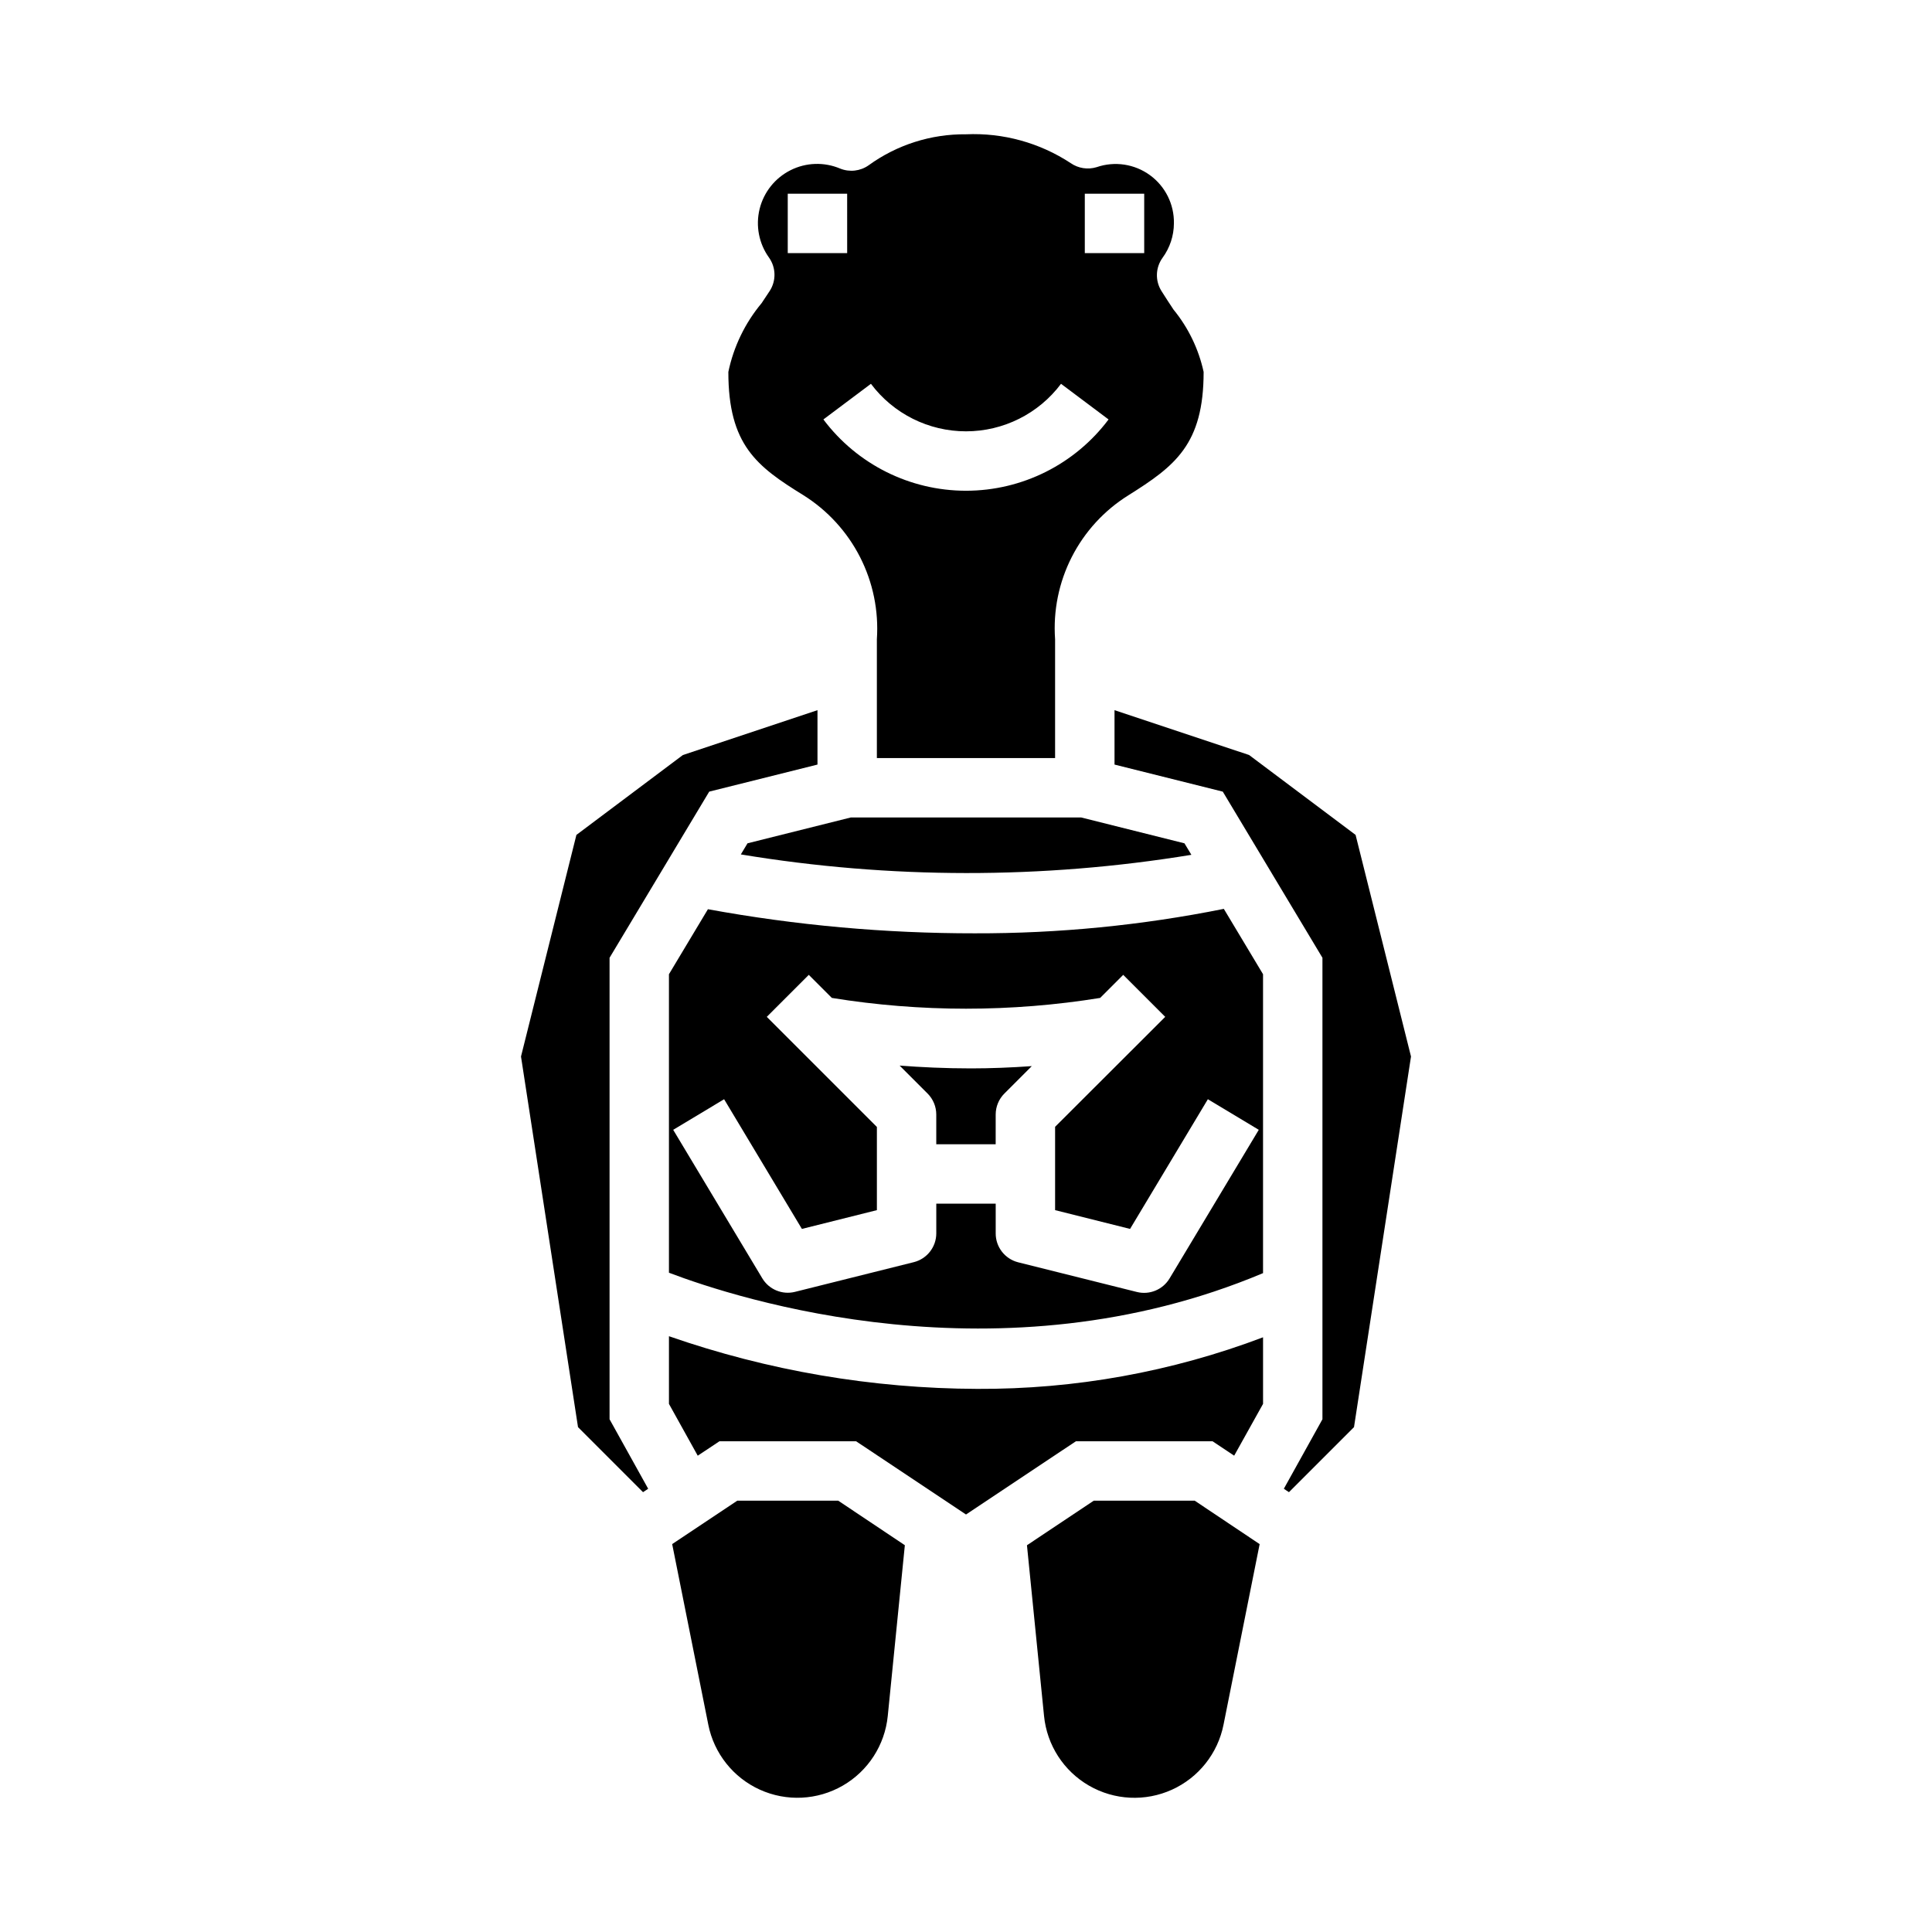
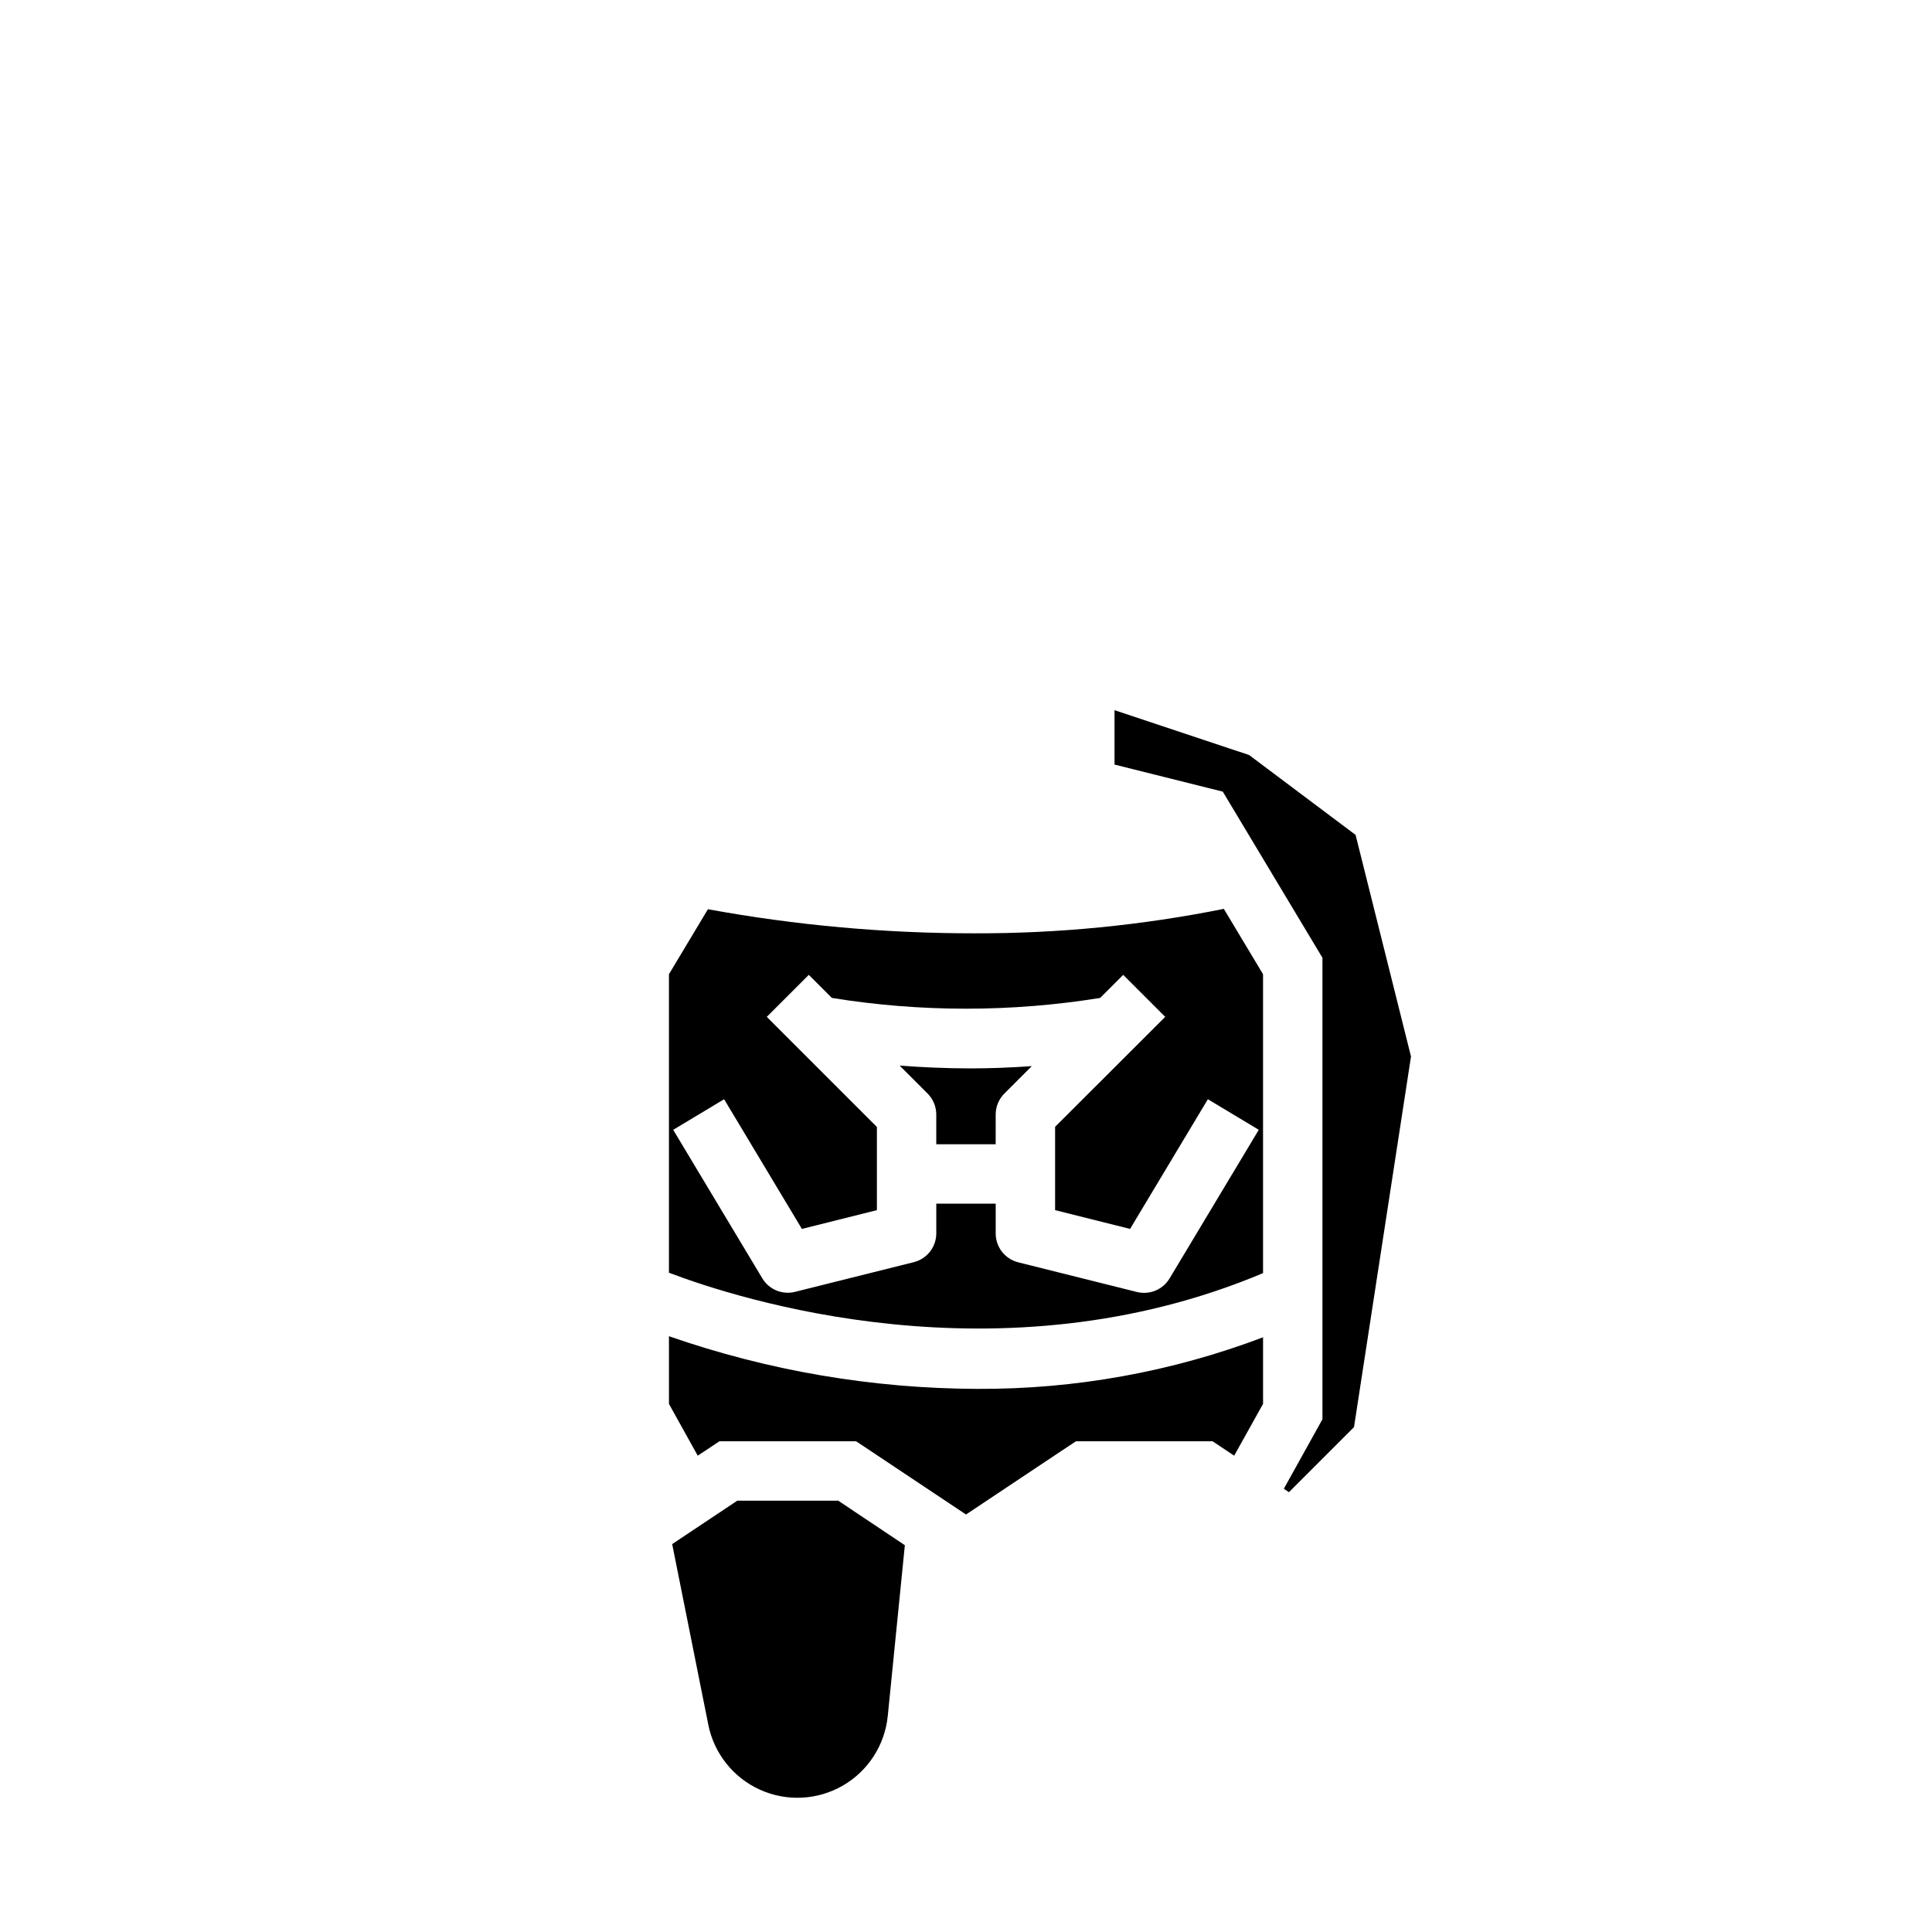
<svg xmlns="http://www.w3.org/2000/svg" fill="#000000" width="800px" height="800px" version="1.1" viewBox="144 144 512 512">
  <g>
-     <path d="m331.95 353.79 28.691-7.172v-14.414l-35.66 11.879-28.227 21.176-14.684 58.727 15.109 98.219 17.23 17.234 0.684-0.449 0.68-0.457-10.234-18.414v-122.3z" />
-     <path d="m339.38 541.7-17.246 11.5 9.574 47.863h-0.004c1.52 7.606 6.609 14.02 13.672 17.219 7.066 3.203 15.242 2.805 21.965-1.07 6.719-3.875 11.16-10.754 11.926-18.473l4.527-45.242-17.648-11.797z" />
+     <path d="m339.38 541.7-17.246 11.5 9.574 47.863h-0.004c1.52 7.606 6.609 14.02 13.672 17.219 7.066 3.203 15.242 2.805 21.965-1.07 6.719-3.875 11.16-10.754 11.926-18.473l4.527-45.242-17.648-11.797" />
    <path d="m321.28 498.11v17.934l7.629 13.73 5.754-3.824h36.211l29.129 19.406 29.125-19.406h36.211l5.731 3.816 7.652-13.727v-17.641c-24.199 9.168-49.883 13.801-75.762 13.668-27.812-0.094-55.414-4.812-81.68-13.957z" />
-     <path d="m340.33 370.43c39.531 6.547 79.863 6.582 119.4 0.105l-1.836-3.047-27.375-6.852h-61.039l-27.379 6.848z" />
    <path d="m382.41 426.39 7.406 7.406c1.477 1.477 2.305 3.477 2.305 5.566v7.871h15.742l0.004-7.871c0-2.09 0.828-4.09 2.305-5.566l7.266-7.266c-5.512 0.395-11.02 0.605-16.098 0.605-6.941 0-13.277-0.312-18.93-0.746z" />
-     <path d="m433.85 541.7-17.695 11.809 4.527 45.242v-0.004c0.766 7.723 5.207 14.598 11.926 18.473 6.723 3.875 14.898 4.273 21.965 1.07 7.066-3.199 12.156-9.613 13.672-17.219l9.574-47.863-17.203-11.508z" />
-     <path d="m376.38 313.41v31.488h47.23v-31.488c-0.535-7.527 0.988-15.055 4.41-21.777 3.426-6.723 8.617-12.387 15.02-16.379 12.359-7.754 19.934-13.484 19.934-32.691-1.32-6.066-4.059-11.73-7.992-16.531-1.086-1.645-2.164-3.289-3.188-4.922-1.699-2.715-1.586-6.188 0.289-8.785 1.945-2.644 3-5.84 3.016-9.121 0.098-5.043-2.273-9.816-6.352-12.785-4.074-2.969-9.344-3.762-14.113-2.125-2.336 0.719-4.871 0.328-6.883-1.062-8.215-5.406-17.93-8.078-27.754-7.644-9.262-0.094-18.305 2.785-25.805 8.219-2.211 1.555-5.059 1.875-7.559 0.859-4.231-1.785-9.031-1.625-13.133 0.438-4.106 2.062-7.098 5.816-8.195 10.273-1.094 4.461-0.184 9.176 2.5 12.902 1.863 2.641 1.926 6.152 0.156 8.855l-2.117 3.188v0.004c-4.394 5.262-7.426 11.527-8.824 18.238 0 19.391 7.551 25.047 19.875 32.66 6.398 4.008 11.59 9.676 15.023 16.398 3.43 6.727 4.973 14.258 4.461 21.789zm55.105-118.08h15.742v15.746h-15.742zm-78.723 15.746v-15.746h15.742l0.004 15.746zm22.043 34.637c5.945 7.93 15.277 12.594 25.191 12.594 9.91 0 19.242-4.664 25.188-12.594l12.594 9.445h0.004c-8.922 11.895-22.922 18.895-37.785 18.895-14.867 0-28.867-7-37.789-18.895z" />
    <path d="m402.36 391.34c-23.727 0.02-47.41-2.117-70.754-6.387l-10.328 17.227v79.105c18.207 6.934 87.773 29.434 157.44 0.109v-79.215l-10.391-17.32c-21.719 4.363-43.816 6.535-65.969 6.481zm51.586 91.465c-1.785 2.969-5.301 4.422-8.66 3.582l-31.488-7.871c-3.5-0.895-5.945-4.055-5.926-7.668v-7.871h-15.746v7.871c0 3.609-2.457 6.758-5.957 7.637l-31.488 7.871c-3.359 0.84-6.875-0.613-8.66-3.582l-23.617-39.359 13.492-8.109 20.617 34.371 19.871-4.977v-22.043l-29.18-29.18 11.133-11.133 6.117 6.117h-0.004c23.547 3.805 47.551 3.805 71.098 0l6.117-6.117 11.133 11.133-29.184 29.141v22.082l19.867 4.977 20.617-34.371 13.492 8.109z" />
    <path d="m439.36 346.62 28.691 7.172 26.41 44.027v122.3l-10.23 18.414 0.676 0.457 0.684 0.449 17.234-17.234 15.105-98.219-14.684-58.727-28.227-21.176-35.66-11.879z" />
  </g>
</svg>